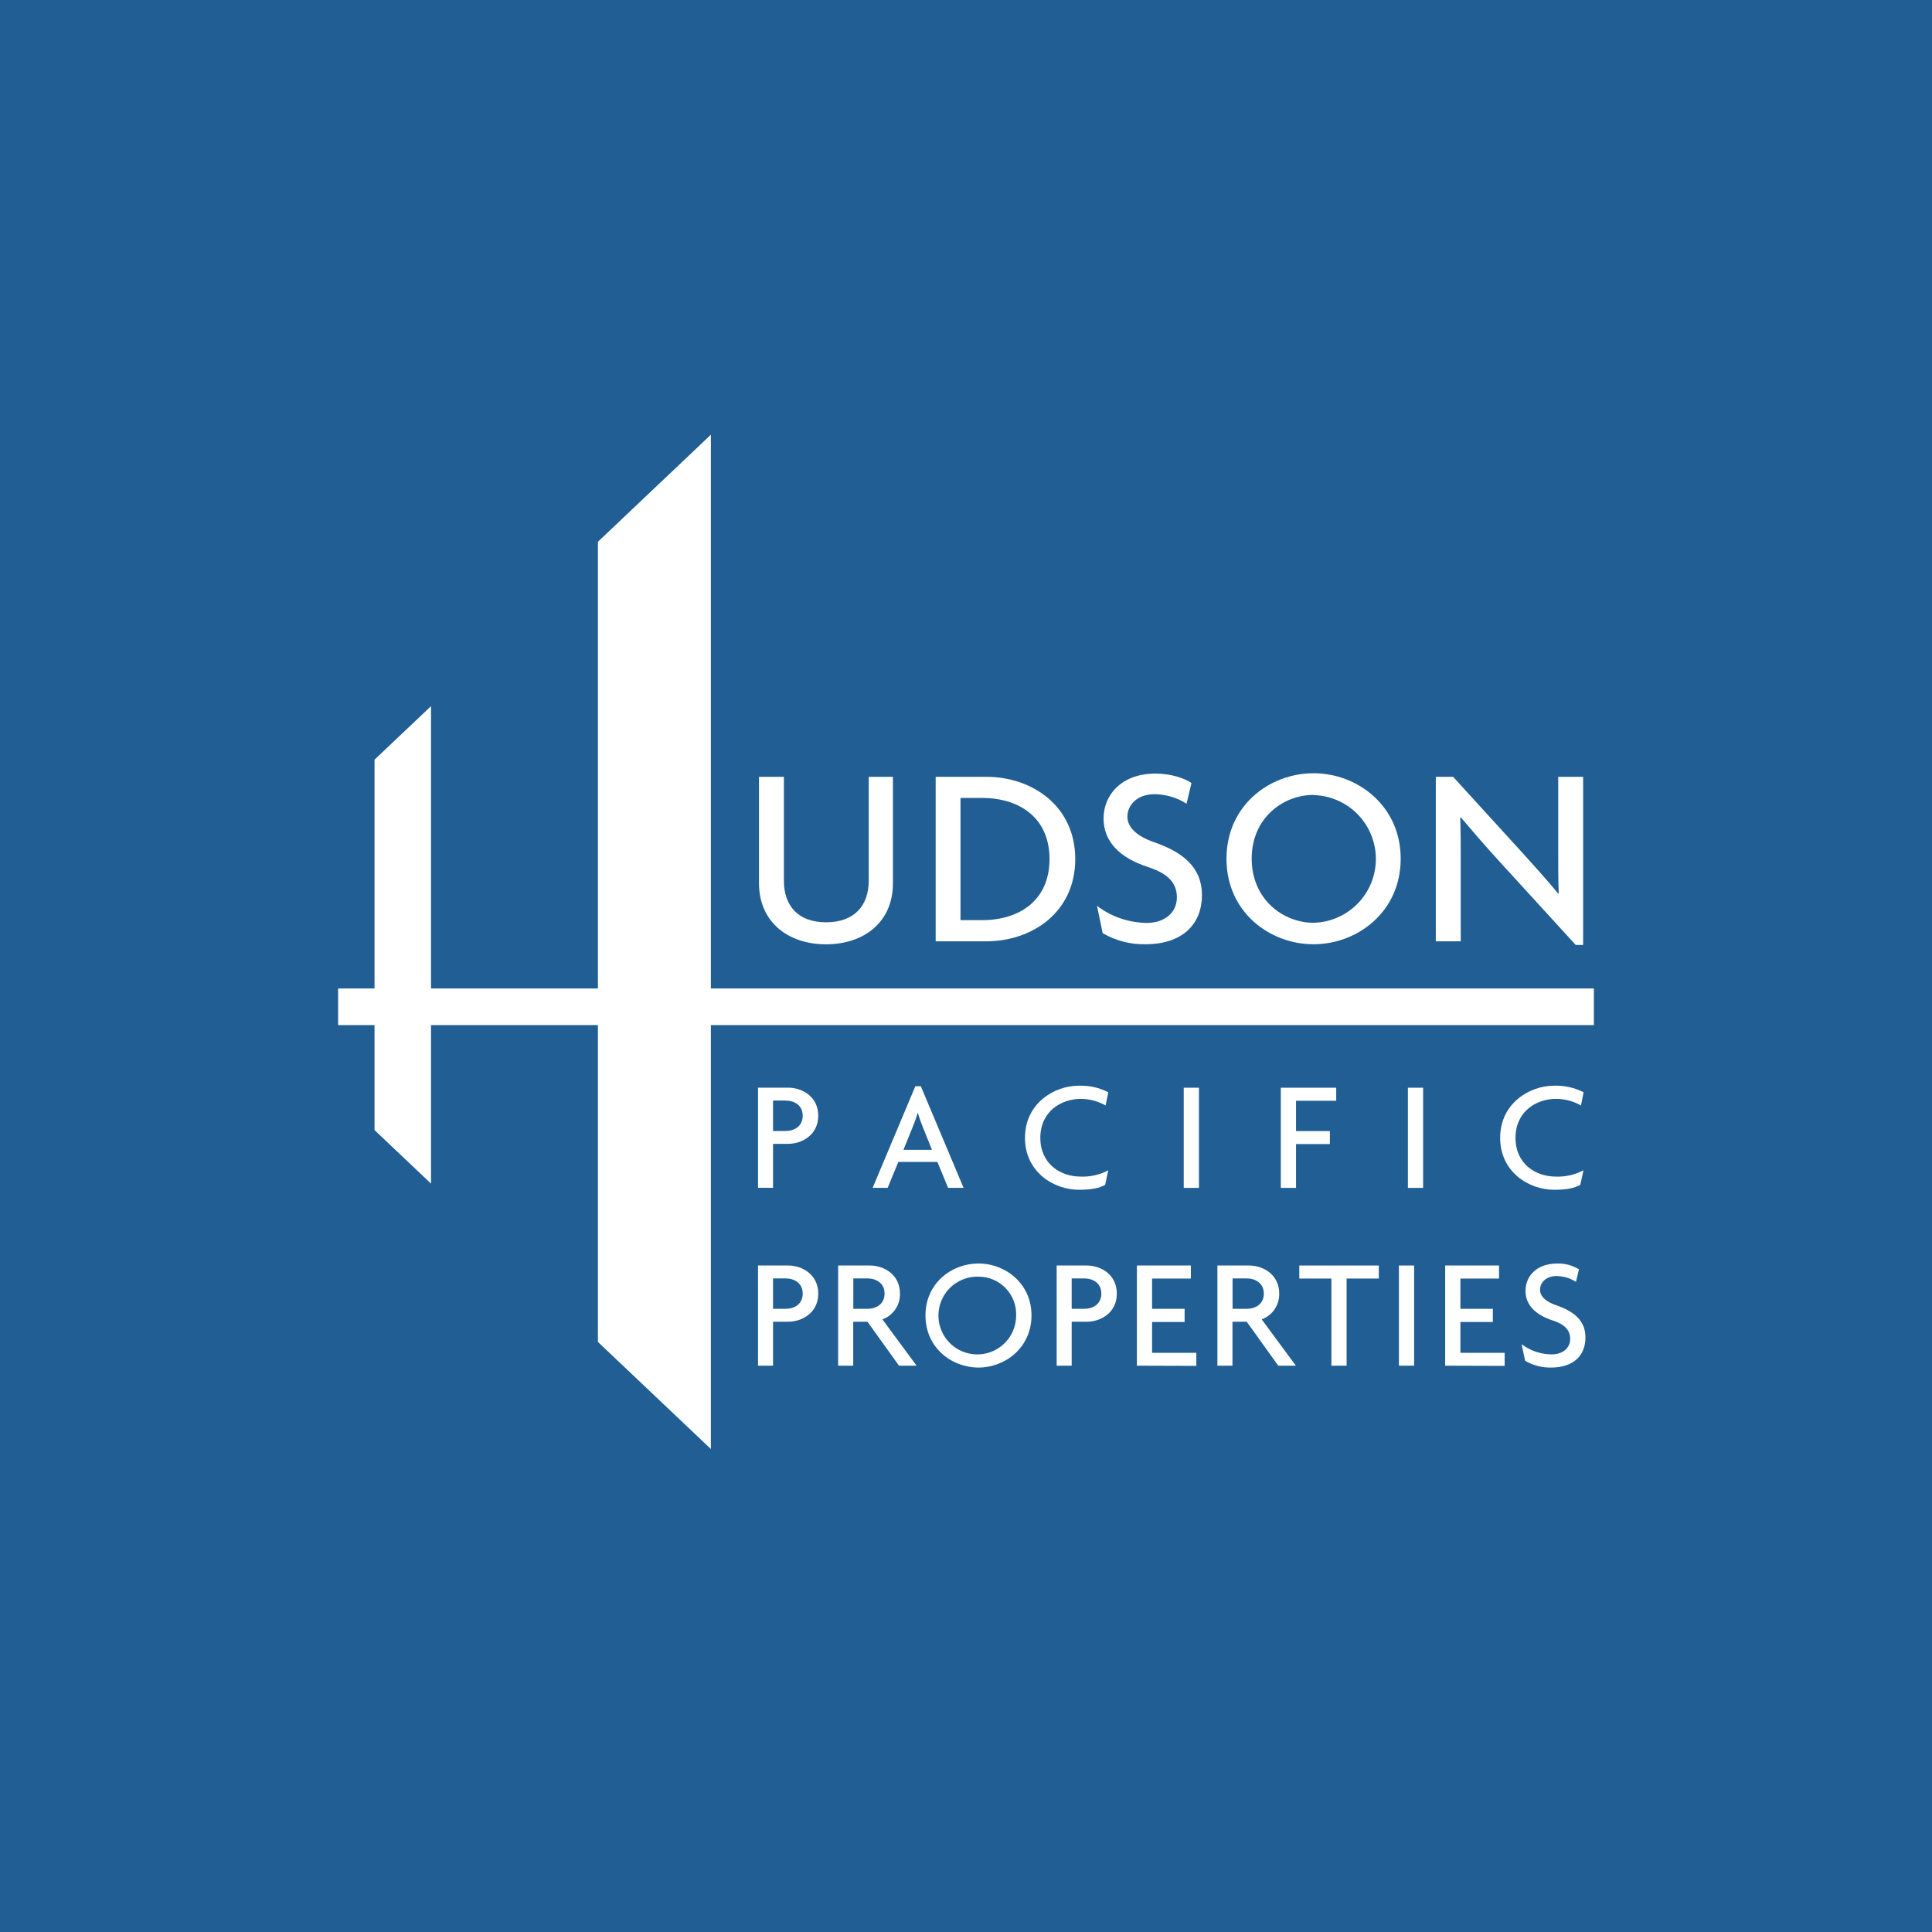
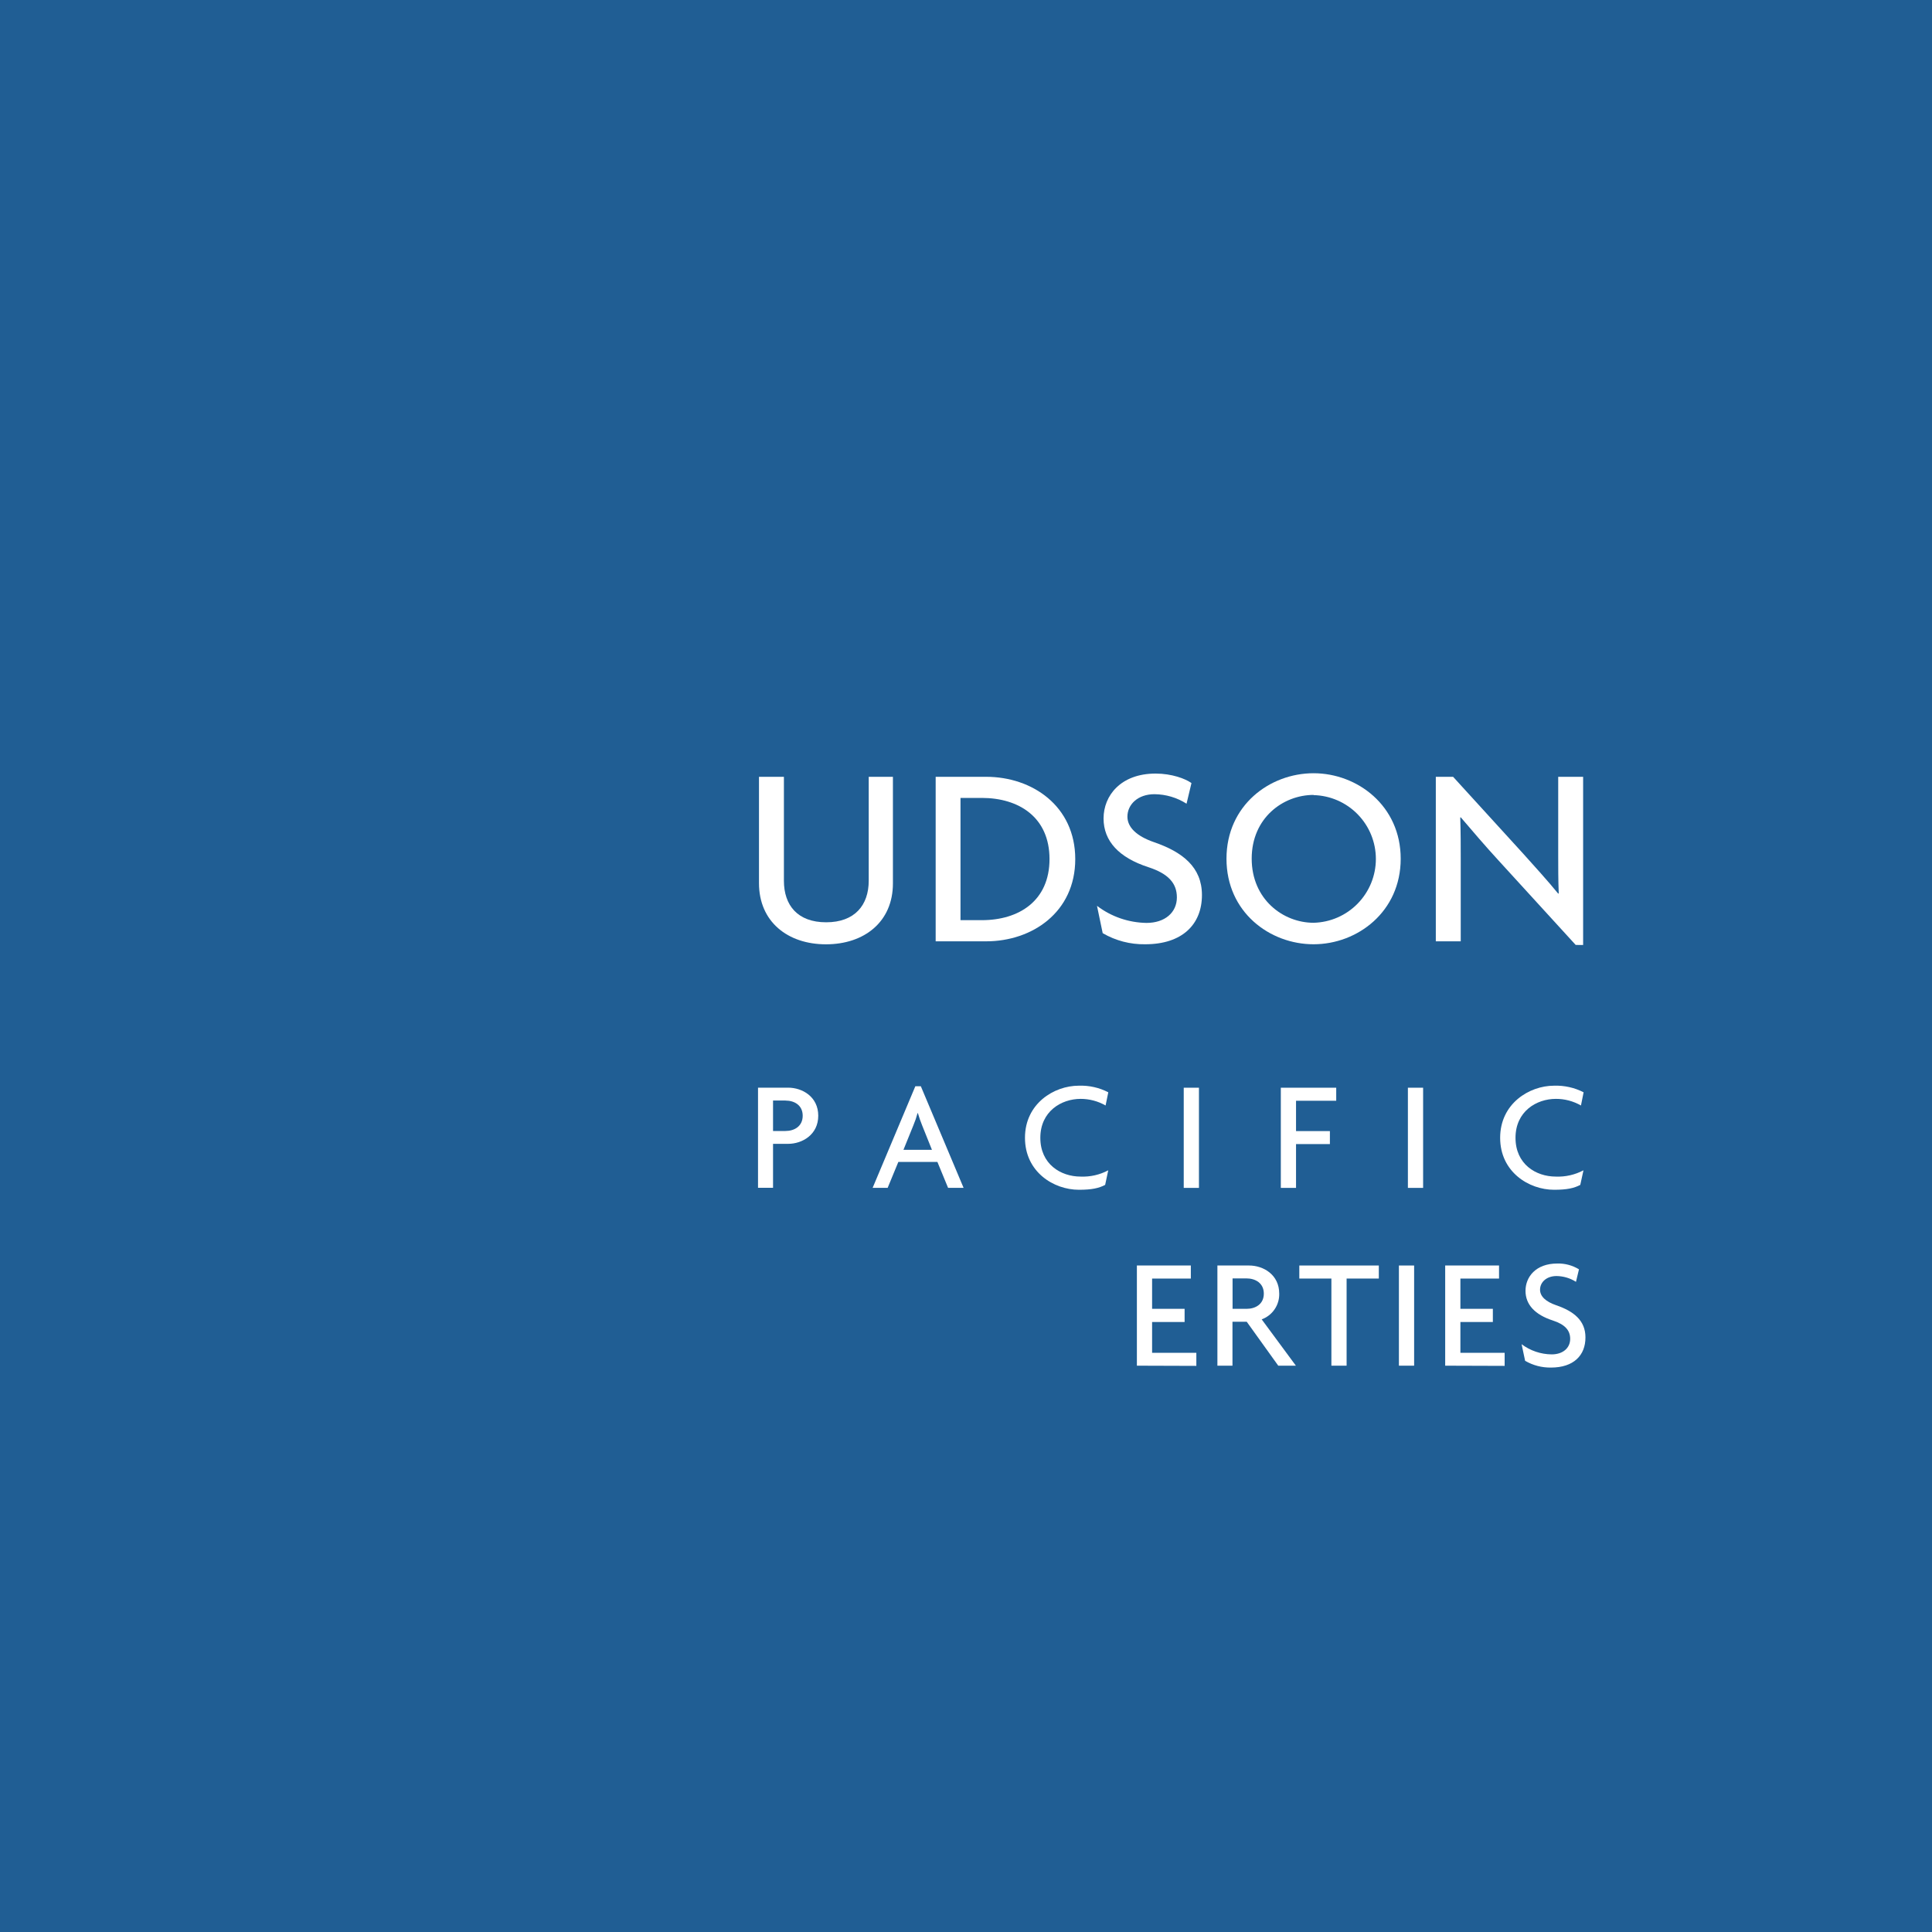
<svg xmlns="http://www.w3.org/2000/svg" width="40" height="40" viewBox="0 0 40 40" fill="none">
  <rect width="40" height="40" fill="#205E94" />
  <g clip-path="url(#clip0_6450_956)">
    <path d="M16.317 23.682H16.005V24.592H15.694V22.519H16.317C16.612 22.519 16.941 22.707 16.941 23.1C16.941 23.493 16.609 23.682 16.317 23.682ZM16.262 22.785H16.005V23.416H16.262C16.447 23.416 16.619 23.318 16.619 23.1C16.619 22.882 16.447 22.786 16.262 22.786V22.785Z" fill="white" />
    <path d="M19.629 24.593L19.408 24.057H18.599L18.378 24.593H18.067L18.951 22.49H19.065L19.95 24.593H19.629ZM19.092 23.3C19.058 23.217 19.029 23.132 19.004 23.046H18.997C18.974 23.132 18.945 23.217 18.91 23.3L18.705 23.806H19.295L19.092 23.3Z" fill="white" />
    <path d="M22.89 22.888C22.733 22.798 22.555 22.751 22.374 22.751C21.968 22.751 21.539 23.014 21.539 23.557C21.539 24.1 21.958 24.36 22.374 24.36C22.573 24.368 22.77 24.323 22.945 24.23L22.881 24.532C22.751 24.6 22.604 24.633 22.338 24.633C21.815 24.633 21.221 24.264 21.221 23.557C21.221 22.85 21.82 22.478 22.336 22.478C22.548 22.471 22.758 22.517 22.946 22.615L22.89 22.888Z" fill="white" />
    <path d="M24.508 24.594V22.52H24.823V24.594H24.508Z" fill="white" />
    <path d="M26.833 22.79V23.418H27.534V23.687H26.833V24.594H26.518V22.52H27.665V22.79H26.833Z" fill="white" />
    <path d="M29.149 24.594V22.52H29.464V24.594H29.149Z" fill="white" />
    <path d="M32.732 22.888C32.573 22.797 32.394 22.75 32.212 22.751C31.806 22.751 31.377 23.014 31.377 23.557C31.377 24.1 31.796 24.36 32.212 24.36C32.411 24.368 32.608 24.323 32.784 24.23L32.718 24.532C32.589 24.6 32.443 24.633 32.176 24.633C31.654 24.633 31.059 24.264 31.059 23.557C31.059 22.85 31.66 22.478 32.176 22.478C32.388 22.471 32.599 22.518 32.787 22.615L32.732 22.888Z" fill="white" />
-     <path d="M16.317 27.365H16.005V28.275H15.694V26.201H16.317C16.612 26.201 16.941 26.39 16.941 26.783C16.941 27.177 16.609 27.365 16.317 27.365ZM16.262 26.468H16.005V27.098H16.262C16.447 27.098 16.619 27.001 16.619 26.783C16.619 26.566 16.447 26.468 16.262 26.468Z" fill="white" />
-     <path d="M18.613 28.275L17.96 27.365H17.665V28.275H17.353V26.201H18.009C18.304 26.201 18.633 26.39 18.633 26.783C18.636 26.899 18.602 27.013 18.537 27.108C18.471 27.204 18.378 27.277 18.269 27.316L18.977 28.275H18.613ZM17.956 26.468H17.667V27.098H17.956C18.141 27.098 18.314 27.001 18.314 26.783C18.314 26.566 18.141 26.468 17.956 26.468Z" fill="white" />
-     <path d="M20.259 28.314C19.707 28.314 19.161 27.908 19.161 27.235C19.161 26.562 19.707 26.159 20.259 26.159C20.811 26.159 21.356 26.569 21.356 27.235C21.356 27.901 20.81 28.314 20.259 28.314ZM20.259 26.432C20.099 26.427 19.941 26.47 19.805 26.556C19.669 26.641 19.562 26.765 19.498 26.912C19.433 27.058 19.414 27.221 19.442 27.379C19.47 27.537 19.545 27.683 19.657 27.798C19.768 27.913 19.912 27.992 20.069 28.024C20.226 28.057 20.389 28.043 20.537 27.982C20.686 27.922 20.812 27.818 20.902 27.685C20.991 27.552 21.038 27.395 21.038 27.235C21.042 27.131 21.024 27.026 20.986 26.929C20.949 26.831 20.892 26.743 20.819 26.668C20.746 26.593 20.659 26.533 20.563 26.493C20.467 26.452 20.363 26.432 20.259 26.432Z" fill="white" />
-     <path d="M22.5 27.365H22.188V28.275H21.877V26.201H22.5C22.794 26.201 23.123 26.39 23.123 26.783C23.123 27.177 22.792 27.365 22.5 27.365ZM22.444 26.468H22.188V27.098H22.444C22.63 27.098 22.802 27.001 22.802 26.783C22.802 26.566 22.631 26.468 22.444 26.468Z" fill="white" />
    <path d="M23.538 28.275V26.201H24.655V26.471H23.853V27.098H24.526V27.371H23.853V28.009H24.769V28.279L23.538 28.275Z" fill="white" />
    <path d="M26.465 28.275L25.812 27.365H25.517V28.275H25.205V26.201H25.861C26.156 26.201 26.485 26.39 26.485 26.783C26.488 26.899 26.454 27.013 26.389 27.108C26.324 27.204 26.23 27.276 26.122 27.316L26.83 28.275H26.465ZM25.808 26.468H25.519V27.098H25.808C25.994 27.098 26.166 27.001 26.166 26.783C26.166 26.566 25.992 26.468 25.807 26.468H25.808Z" fill="white" />
    <path d="M27.88 26.471V28.275H27.565V26.471H26.901V26.201H28.547V26.471H27.88Z" fill="white" />
    <path d="M28.963 28.275V26.201H29.278V28.275H28.963Z" fill="white" />
    <path d="M29.921 28.275V26.201H31.036V26.471H30.236V27.098H30.908V27.371H30.236V28.009H31.152V28.279L29.921 28.275Z" fill="white" />
    <path d="M32.112 28.314C31.924 28.317 31.739 28.269 31.576 28.174L31.503 27.83C31.682 27.965 31.901 28.039 32.126 28.041C32.356 28.041 32.509 27.911 32.509 27.719C32.509 27.541 32.398 27.42 32.148 27.339C31.78 27.219 31.584 27.011 31.584 26.725C31.584 26.438 31.797 26.16 32.24 26.16C32.399 26.155 32.555 26.197 32.691 26.28L32.629 26.539C32.509 26.462 32.369 26.421 32.227 26.419C32.016 26.419 31.885 26.549 31.885 26.702C31.885 26.839 32.002 26.949 32.22 27.024C32.581 27.147 32.825 27.339 32.825 27.688C32.827 28.061 32.58 28.314 32.112 28.314Z" fill="white" />
    <path d="M17.101 19.551C16.306 19.551 15.714 19.081 15.714 18.285V16.083H16.23V18.235C16.23 18.743 16.513 19.095 17.105 19.095C17.698 19.095 17.986 18.739 17.986 18.234V16.083H18.487V18.288C18.488 19.084 17.896 19.551 17.101 19.551Z" fill="white" />
    <path d="M20.419 19.489H19.372V16.083H20.419C21.368 16.083 22.262 16.686 22.262 17.787C22.262 18.887 21.368 19.489 20.419 19.489ZM20.328 16.52H19.886V19.051H20.328C21.096 19.051 21.729 18.651 21.729 17.786C21.729 16.921 21.096 16.52 20.327 16.52H20.328Z" fill="white" />
    <path d="M23.71 19.55C23.401 19.555 23.097 19.476 22.83 19.32L22.712 18.754C23.007 18.979 23.366 19.102 23.737 19.108C24.116 19.108 24.366 18.894 24.366 18.579C24.366 18.284 24.185 18.087 23.776 17.954C23.168 17.757 22.848 17.415 22.848 16.945C22.848 16.475 23.201 16.016 23.926 16.016C24.262 16.016 24.545 16.123 24.668 16.213L24.566 16.64C24.368 16.513 24.138 16.445 23.902 16.443C23.556 16.443 23.342 16.657 23.342 16.908C23.342 17.129 23.535 17.313 23.892 17.436C24.482 17.639 24.885 17.952 24.885 18.531C24.885 19.137 24.479 19.55 23.71 19.55Z" fill="white" />
    <path d="M27.196 19.55C26.289 19.55 25.393 18.886 25.393 17.779C25.393 16.673 26.289 16.009 27.196 16.009C28.103 16.009 29 16.682 29 17.779C29 18.877 28.104 19.55 27.196 19.55ZM27.196 16.458C26.567 16.458 25.915 16.933 25.915 17.777C25.915 18.621 26.567 19.105 27.196 19.105C27.541 19.097 27.869 18.954 28.11 18.707C28.351 18.46 28.486 18.129 28.486 17.784C28.486 17.438 28.351 17.107 28.11 16.86C27.869 16.613 27.541 16.47 27.196 16.462V16.458Z" fill="white" />
    <path d="M32.623 19.564L31.028 17.818C30.772 17.54 30.479 17.199 30.243 16.921L30.233 16.926C30.243 17.236 30.243 17.524 30.243 17.781V19.489H29.727V16.083H30.085L31.546 17.685C31.744 17.906 32.053 18.245 32.261 18.502L32.272 18.496C32.261 18.235 32.261 17.942 32.261 17.696V16.083H32.777V19.565L32.623 19.564Z" fill="white" />
-     <path d="M33 20.465H14.718V9L12.379 11.217V20.465H8.924V14.62L7.754 15.728V20.465H7V21.223H7.754V23.397L8.924 24.506V21.223H12.379V27.783L14.718 30V21.223H33V20.465Z" fill="white" />
  </g>
  <defs>
    <clipPath id="clip0_6450_956">
      <rect width="26" height="21" fill="white" transform="translate(7 9)" />
    </clipPath>
  </defs>
</svg>